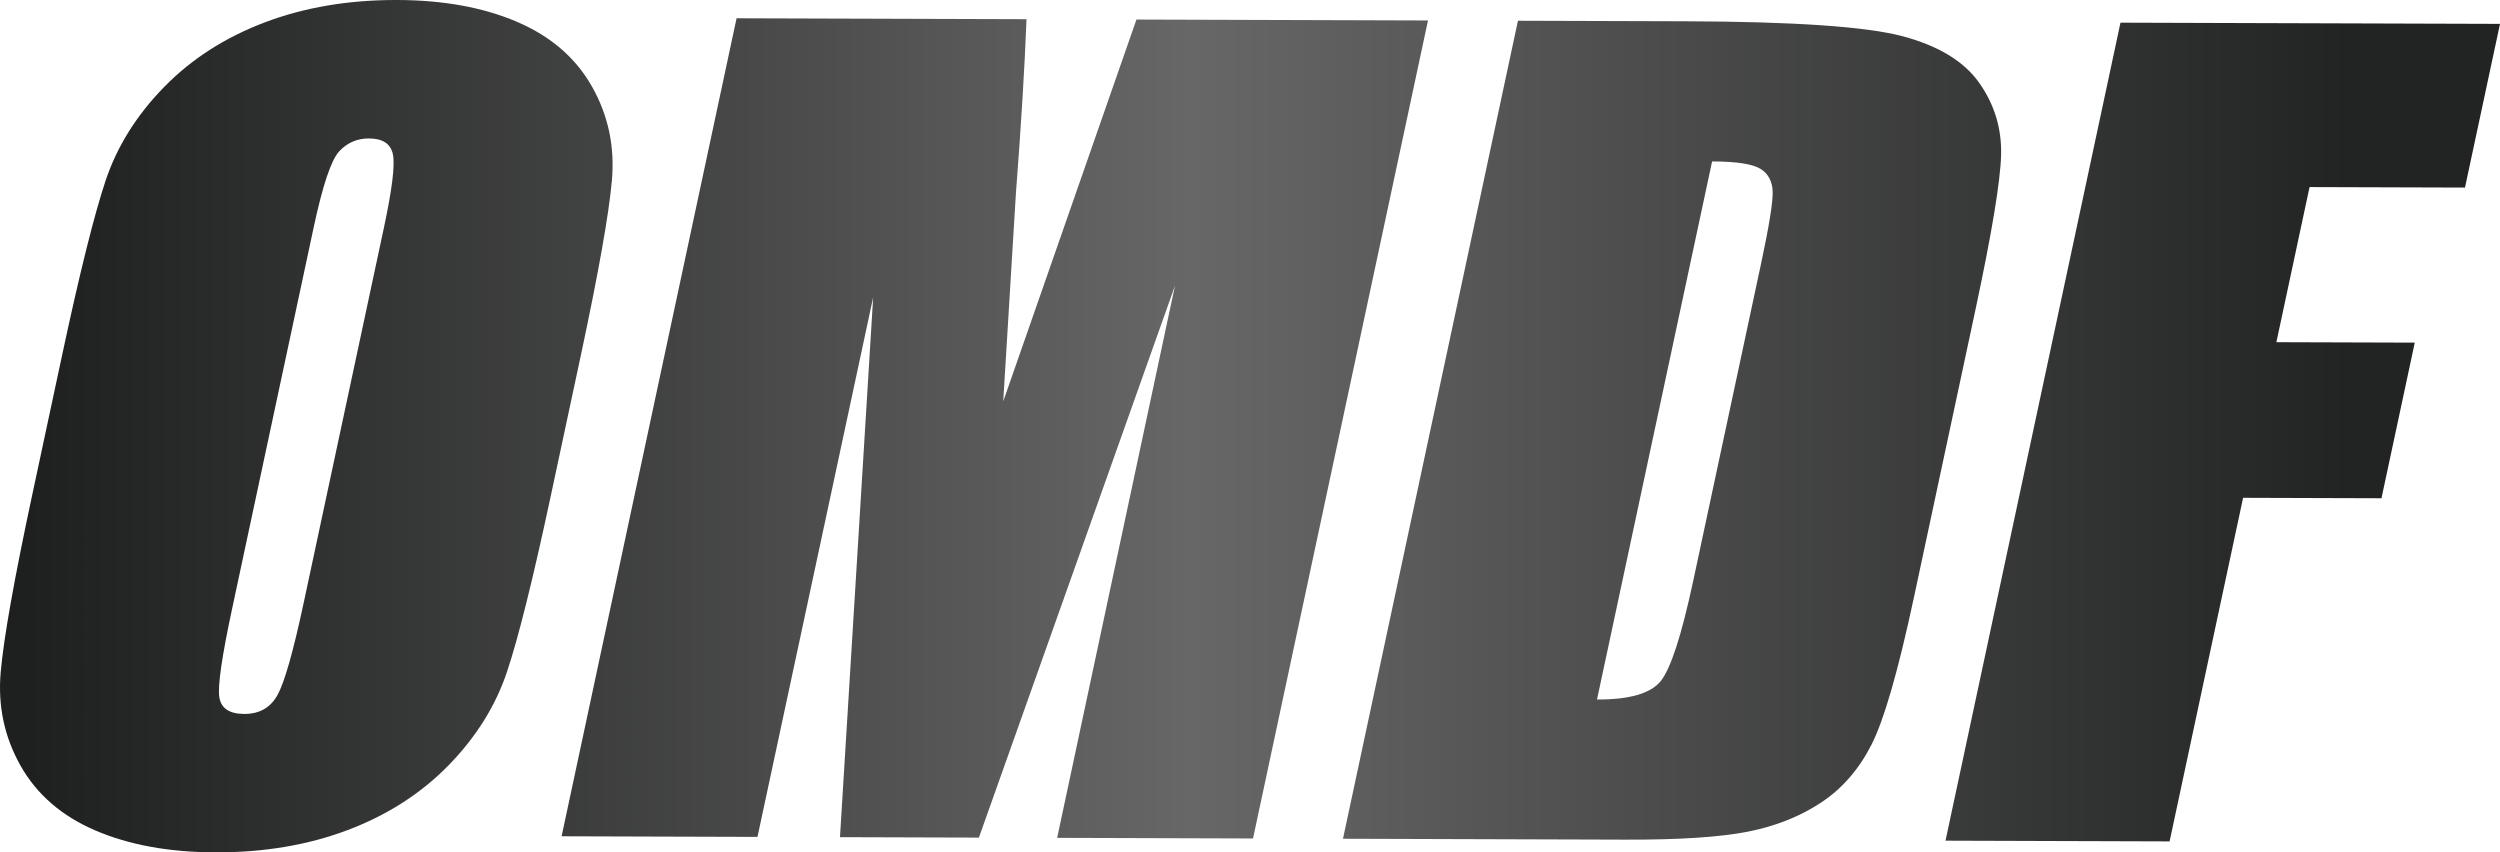
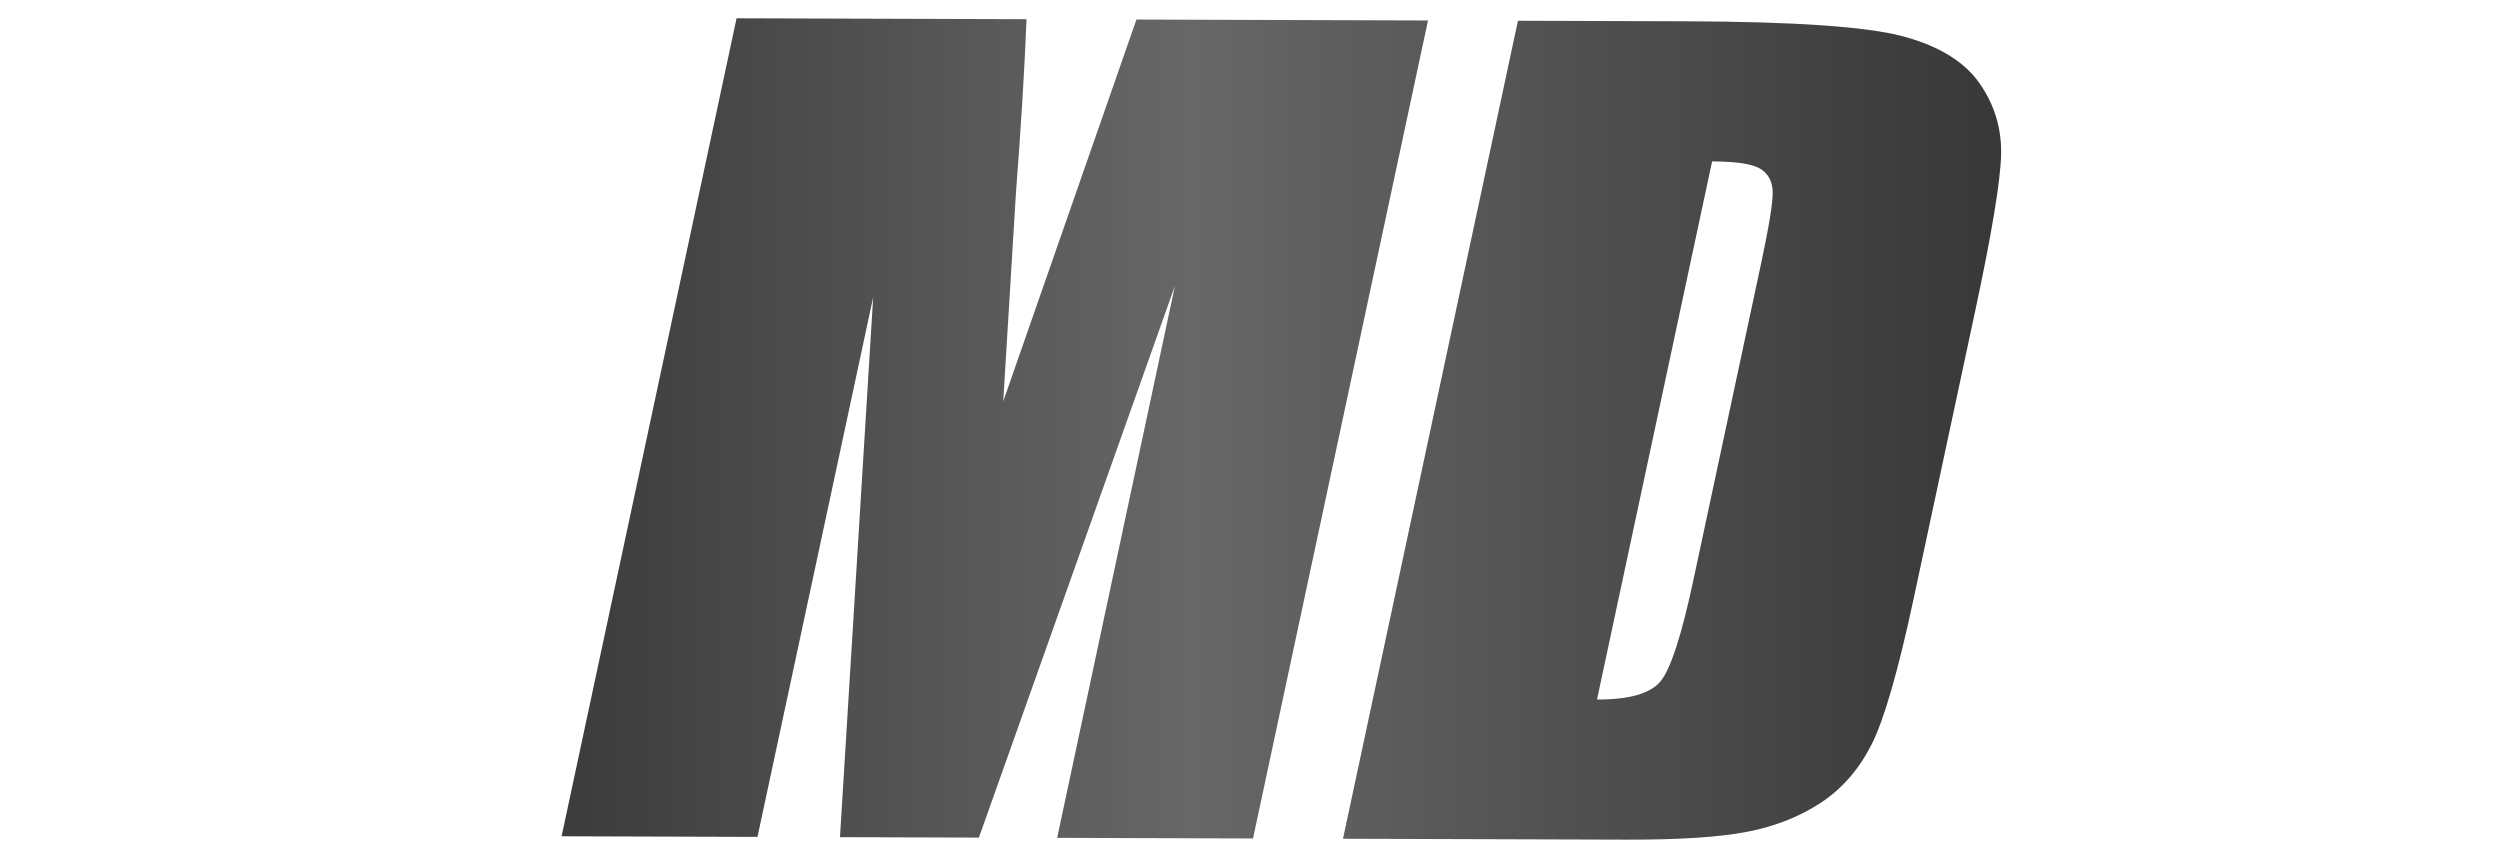
<svg xmlns="http://www.w3.org/2000/svg" id="Ebene_2" viewBox="0 0 386.471 131.767">
  <defs>
    <linearGradient gradientUnits="userSpaceOnUse" id="Unbenannter_Verlauf_2" x1="4.149" x2="363.08" y1="65.883" y2="65.883">
      <stop offset="0" stop-color="#1e1f1f" />
      <stop offset=".502" stop-color="#666766" />
      <stop offset="1" stop-color="#222323" />
    </linearGradient>
    <linearGradient gradientUnits="userSpaceOnUse" id="Unbenannter_Verlauf_3" x1="4.149" x2="363.08" y1="66.222" y2="66.222">
      <stop offset=".051" stop-color="#1e1f1f" />
      <stop offset=".502" stop-color="#666766" />
      <stop offset="1" stop-color="#222323" />
    </linearGradient>
    <linearGradient href="#Unbenannter_Verlauf_2" id="Unbenannter_Verlauf_2-2" x1="4.122" x2="363.053" y1="66.505" y2="66.505" />
    <linearGradient href="#Unbenannter_Verlauf_2" id="Unbenannter_Verlauf_2-3" x1="4.149" x2="363.08" y1="66.786" y2="66.786" />
  </defs>
  <g id="Components">
    <g id="d563f395-8147-4f01-abb7-419bcb33ceda_1">
-       <path d="M85.109,76.828c-2.718,12.706-4.958,21.701-6.718,26.983-1.762,5.284-4.77,10.107-9.024,14.47-4.255,4.364-9.458,7.707-15.608,10.033-6.151,2.325-12.984,3.476-20.499,3.452-7.132-.023-13.299-1.149-18.503-3.38-5.205-2.23-9.061-5.564-11.57-10.002-2.509-4.436-3.537-9.259-3.08-14.469.455-5.209,2.075-14.323,4.86-27.341l4.628-21.636c2.717-12.704,4.957-21.699,6.719-26.982,1.76-5.283,4.768-10.107,9.023-14.47,4.254-4.364,9.457-7.707,15.608-10.033C47.094,1.127,53.927-.024,61.443 0c7.13.023,13.298,1.15,18.503,3.382,5.204,2.231,9.061,5.565,11.57,10.002,2.509,4.436,3.536,9.26,3.08,14.469-.456,5.21-2.076,14.324-4.86,27.34l-4.628,21.636ZM59.356,35.166c1.258-5.884,1.72-9.647,1.386-11.29-.336-1.643-1.572-2.467-3.712-2.474-1.81-.006-3.338.654-4.581,1.978-1.244,1.325-2.562,5.243-3.954,11.751l-12.63,59.049c-1.57,7.342-2.224,11.873-1.96,13.593.262,1.721,1.546,2.585,3.85,2.592,2.358.007,4.079-.977,5.16-2.954,1.081-1.976,2.419-6.687,4.012-14.134l12.43-58.111Z" style="fill:url(#Unbenannter_Verlauf_2);" />
      <path d="M220.751,3.164l-27.048,126.454-30.28-.096,18.219-85.371-30.315,85.333-21.476-.068,5.13-83.459-17.884,83.418-30.28-.096L113.865,2.825l44.824.142c-.297,7.607-.843,16.572-1.639,26.896l-1.961,32.18L175.681,3.021l45.07.143Z" style="fill:url(#Unbenannter_Verlauf_3);" />
      <path d="M234.657,3.208l25.92.082c16.73.053,27.887.819,33.474,2.294,5.585,1.477,9.557,3.887,11.916,7.229,2.359,3.342,3.485,7.058,3.379,11.148-.107,4.091-1.44,12.124-4.001,24.099l-9.473,44.287c-2.428,11.352-4.615,18.939-6.557,22.762-1.943,3.823-4.545,6.813-7.804,8.963-3.26,2.153-7.039,3.652-11.337,4.498-4.298.846-10.589,1.256-18.872,1.23l-43.693-.139L234.657,3.208ZM264.671,24.954l-17.793,83.183c4.991.016,8.266-.924,9.825-2.821,1.559-1.896,3.24-7.064,5.044-15.499l10.508-49.129c1.225-5.728,1.818-9.399,1.78-11.015-.039-1.615-.664-2.803-1.873-3.563-1.211-.758-3.707-1.144-7.492-1.156Z" style="fill:url(#Unbenannter_Verlauf_2-2);" />
-       <path d="M327.802,3.504l58.669.186-5.413,25.306-24.027-.076-5.129,23.979,21.393.068-5.146,24.057-21.393-.068-11.361,53.113-34.642-.11L327.802,3.504Z" style="fill:url(#Unbenannter_Verlauf_2-3);" />
    </g>
  </g>
</svg>